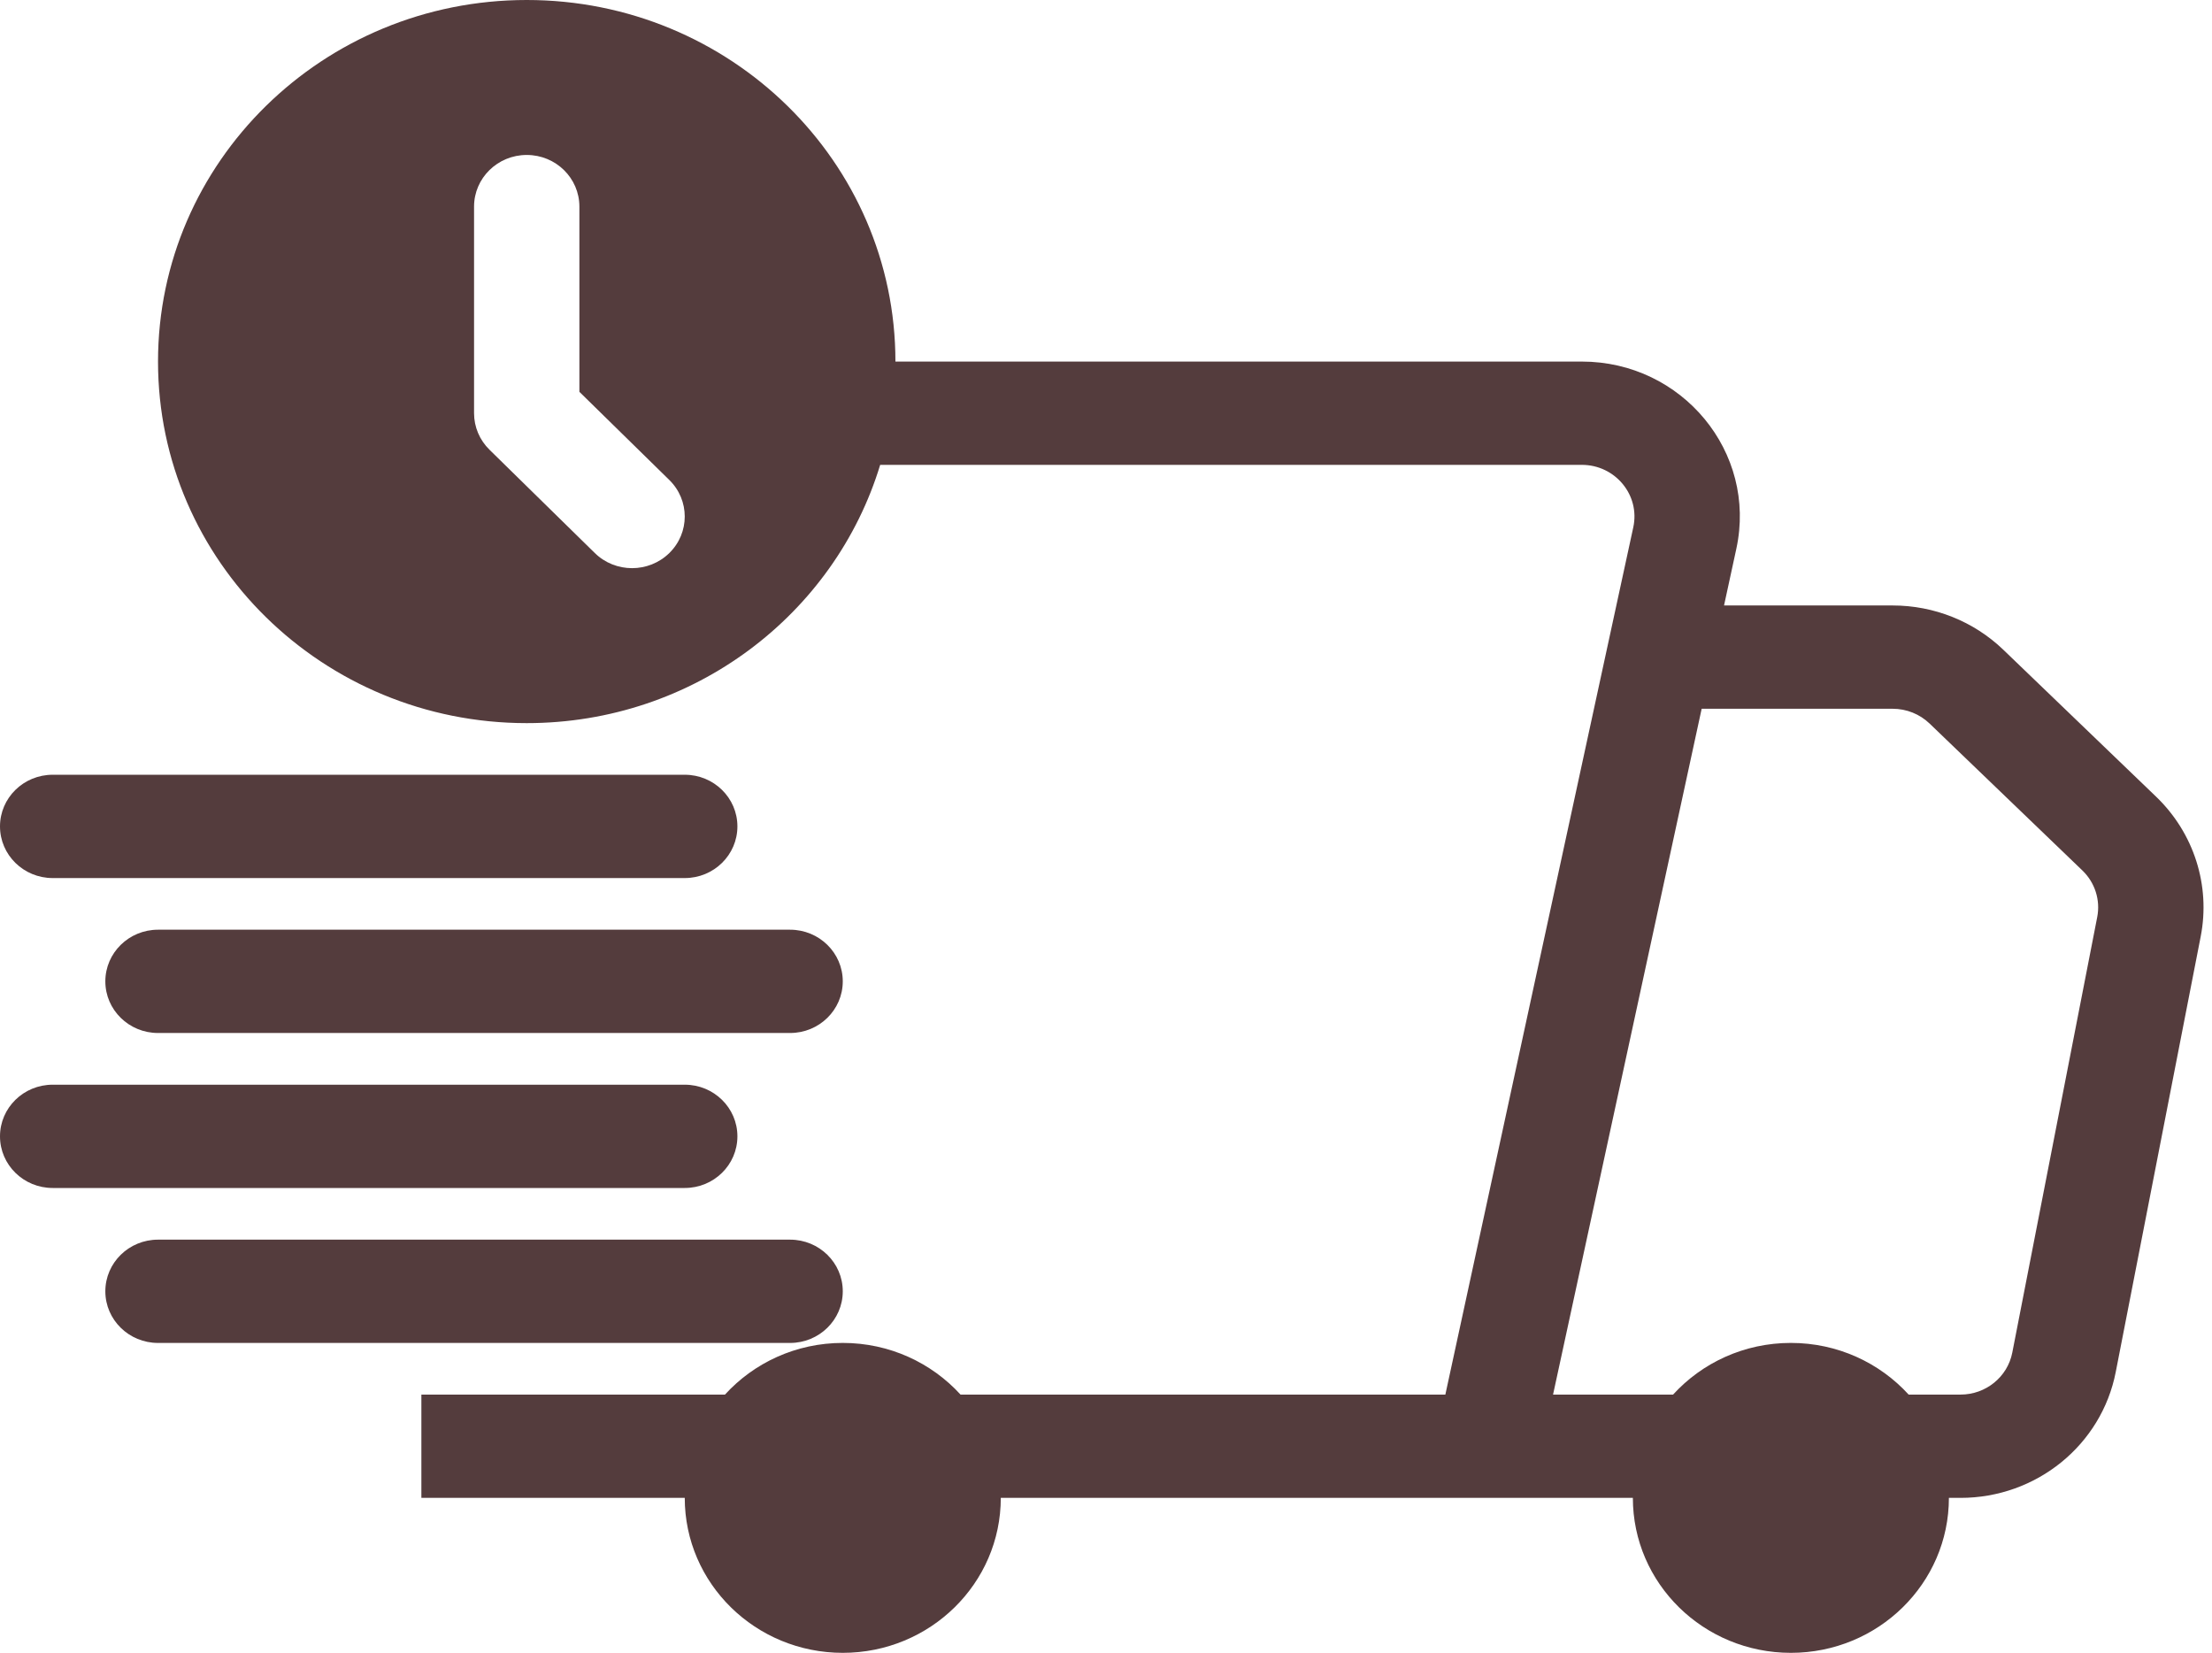
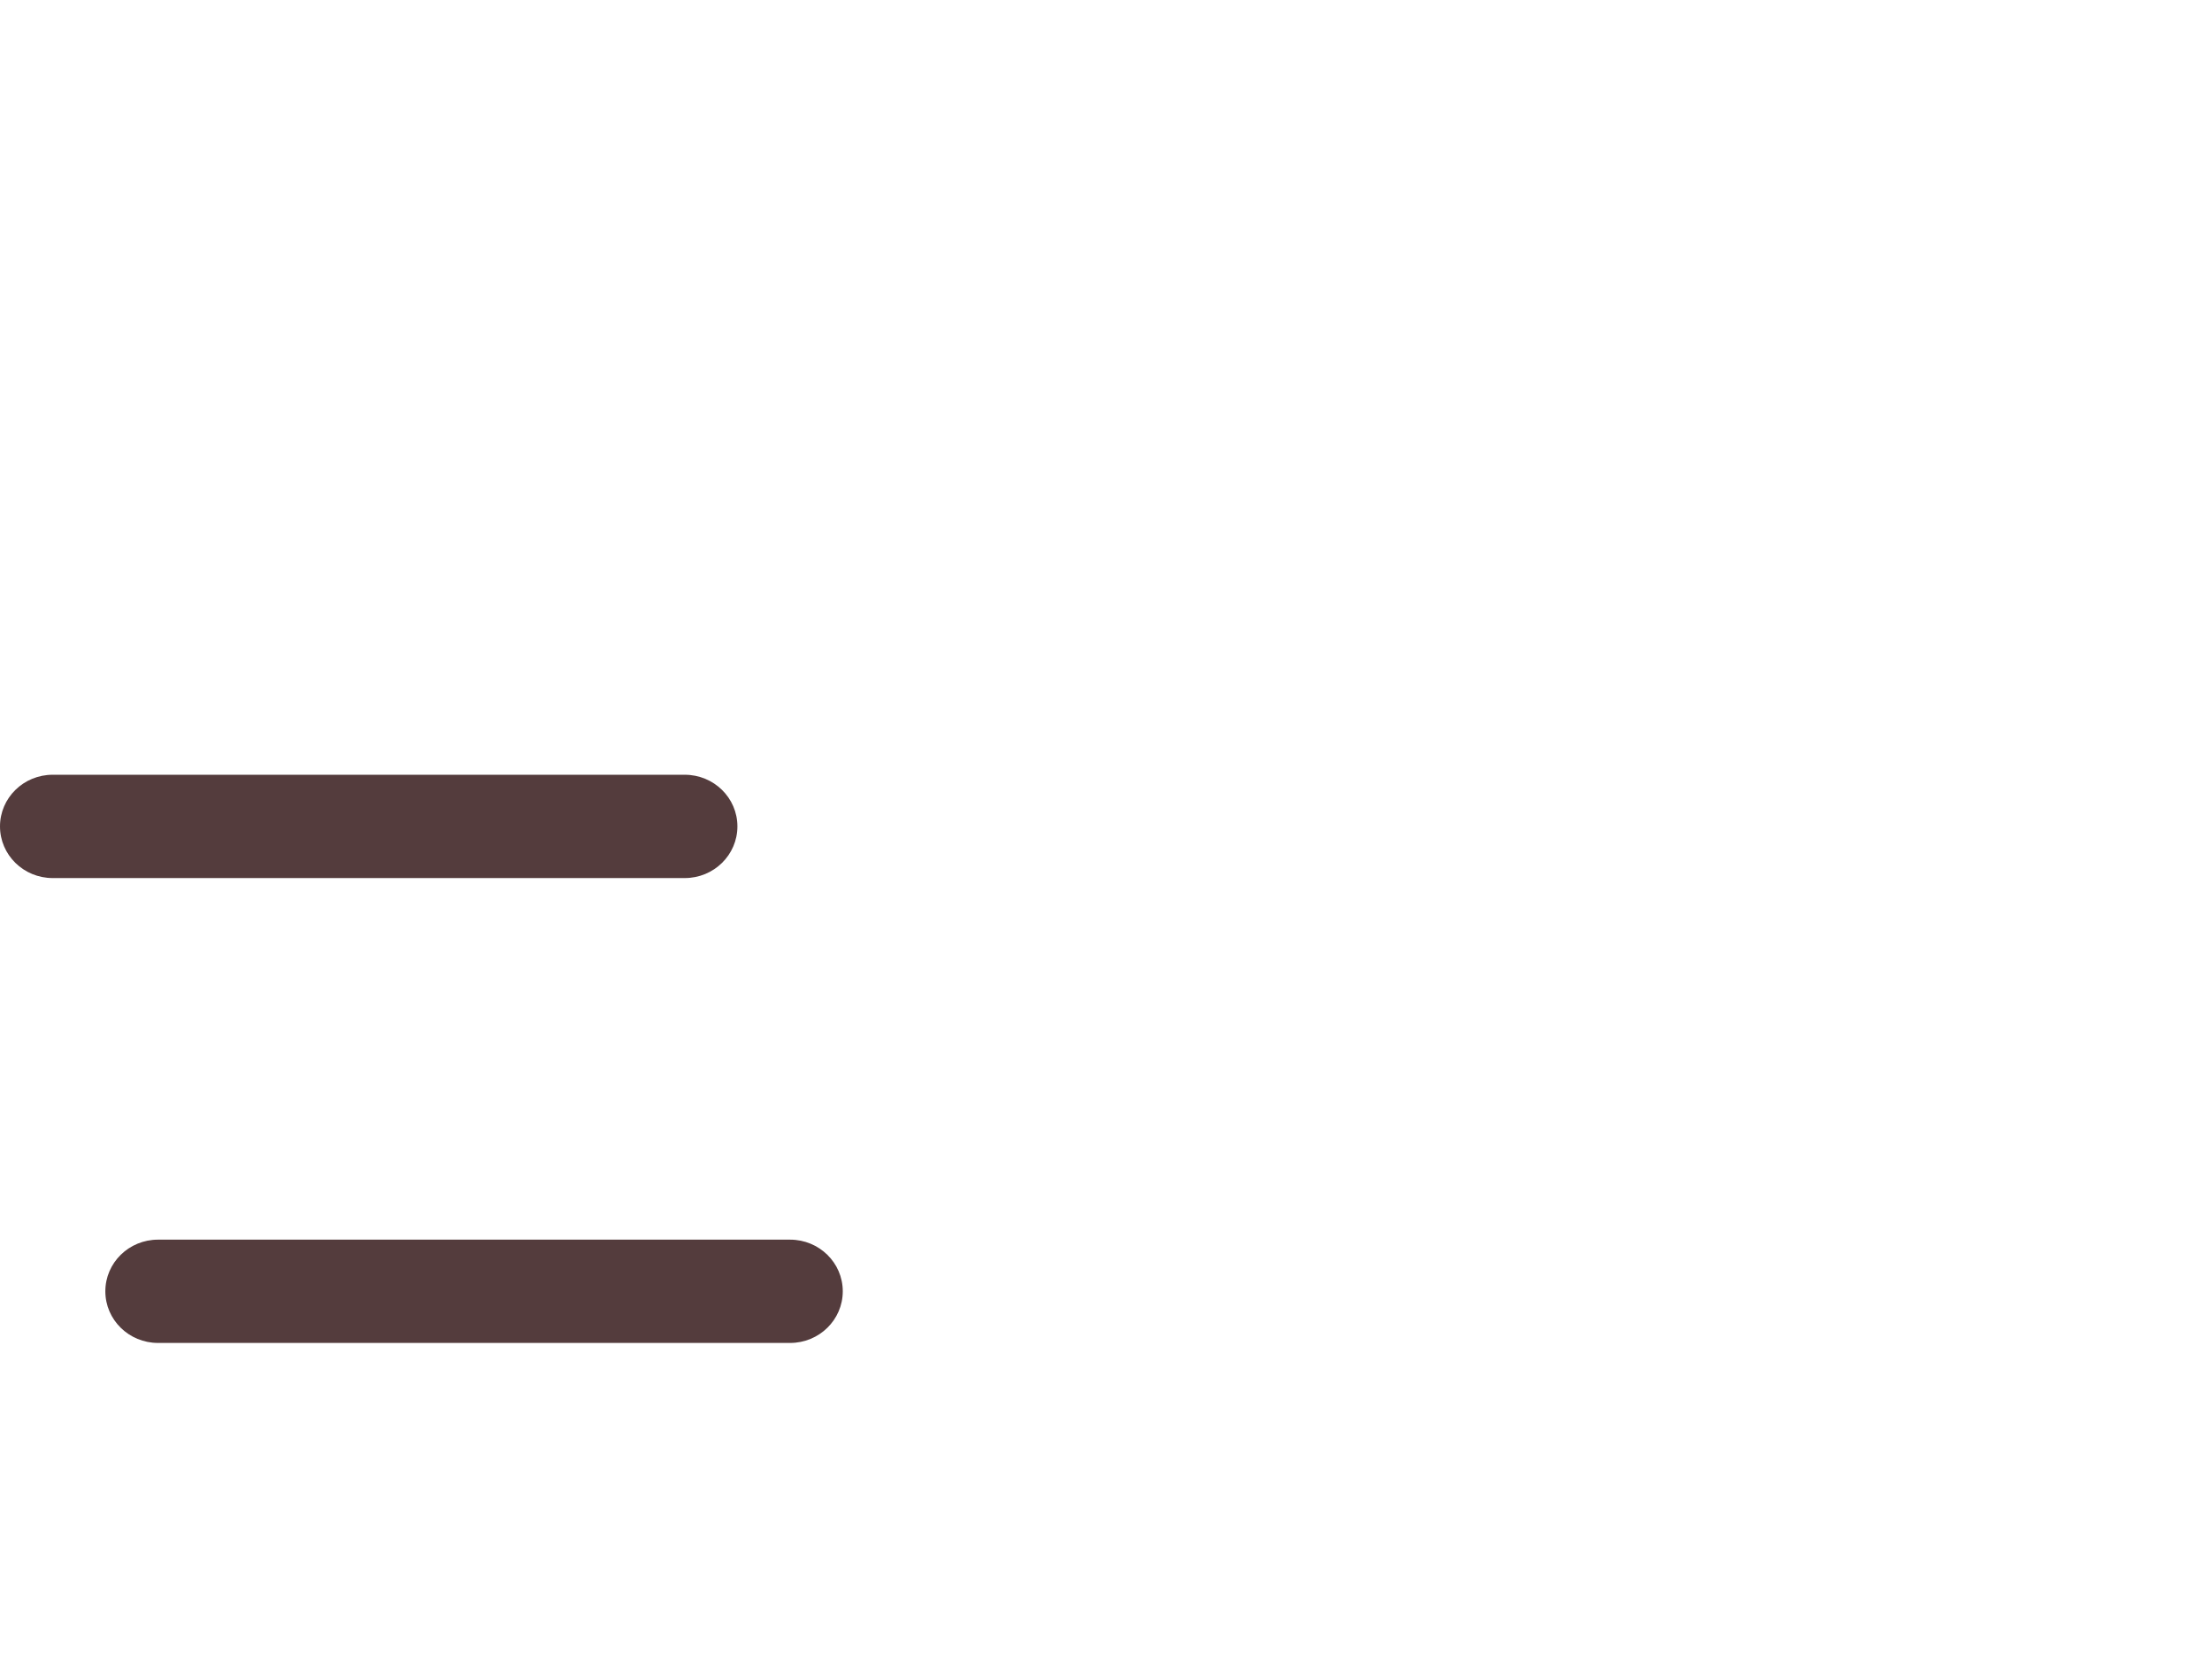
<svg xmlns="http://www.w3.org/2000/svg" fill="none" viewBox="0 0 87 65" height="65" width="87">
-   <path fill="#543C3D" d="M35.218 14.219C35.218 6.366 28.726 0 20.717 0C12.708 0 6.215 6.366 6.215 14.219C6.215 22.072 12.708 28.438 20.717 28.438C27.286 28.438 32.835 24.155 34.618 18.281H62.213C63.53 18.281 64.513 19.471 64.239 20.735L56.847 54.844H37.779C36.641 53.597 34.988 52.812 33.147 52.812C31.306 52.812 29.652 53.597 28.514 54.844H16.573V58.906H26.932C26.932 62.272 29.714 65 33.147 65C36.579 65 39.362 62.272 39.362 58.906H64.222C64.222 62.272 67.004 65 70.437 65C73.869 65 76.652 62.272 76.652 58.906H77.11C80.092 58.906 82.654 56.829 83.214 53.957L86.556 36.827C86.947 34.822 86.288 32.759 84.802 31.331L78.793 25.553C77.631 24.436 76.069 23.811 74.442 23.811H67.808L68.292 21.579C69.114 17.789 66.165 14.219 62.213 14.219H35.218ZM20.717 6.094C21.861 6.094 22.788 7.003 22.788 8.125V15.409L26.325 18.876C27.134 19.67 27.134 20.956 26.325 21.749C25.516 22.542 24.204 22.542 23.395 21.749L19.252 17.686C18.863 17.305 18.645 16.789 18.645 16.25V8.125C18.645 7.003 19.573 6.094 20.717 6.094ZM70.437 52.812C68.596 52.812 66.942 53.597 65.804 54.844H61.083L66.928 27.873H74.442C74.984 27.873 75.504 28.082 75.892 28.454L81.902 34.232C82.397 34.708 82.616 35.395 82.486 36.063L79.145 53.194C78.958 54.151 78.104 54.844 77.11 54.844H75.069C73.931 53.597 72.278 52.812 70.437 52.812Z" clip-rule="evenodd" fill-rule="evenodd" />
  <path fill="#543C3D" d="M2.072 30.468C0.928 30.468 0 31.378 0 32.499C0 33.621 0.928 34.531 2.072 34.531H26.932C28.076 34.531 29.003 33.621 29.003 32.499C29.003 31.378 28.076 30.468 26.932 30.468H2.072Z" />
-   <path fill="#543C3D" d="M4.143 38.593C4.143 37.472 5.071 36.562 6.215 36.562H31.075C32.219 36.562 33.147 37.472 33.147 38.593C33.147 39.715 32.219 40.624 31.075 40.624H6.215C5.071 40.624 4.143 39.715 4.143 38.593Z" />
-   <path fill="#543C3D" d="M0 44.688C0 43.566 0.928 42.657 2.072 42.657H26.932C28.076 42.657 29.003 43.566 29.003 44.688C29.003 45.81 28.076 46.719 26.932 46.719H2.072C0.928 46.719 0 45.81 0 44.688Z" />
  <path fill="#543C3D" d="M4.143 50.782C4.143 49.66 5.071 48.751 6.215 48.751H31.075C32.219 48.751 33.147 49.66 33.147 50.782C33.147 51.903 32.219 52.813 31.075 52.813H6.215C5.071 52.813 4.143 51.903 4.143 50.782Z" />
</svg>